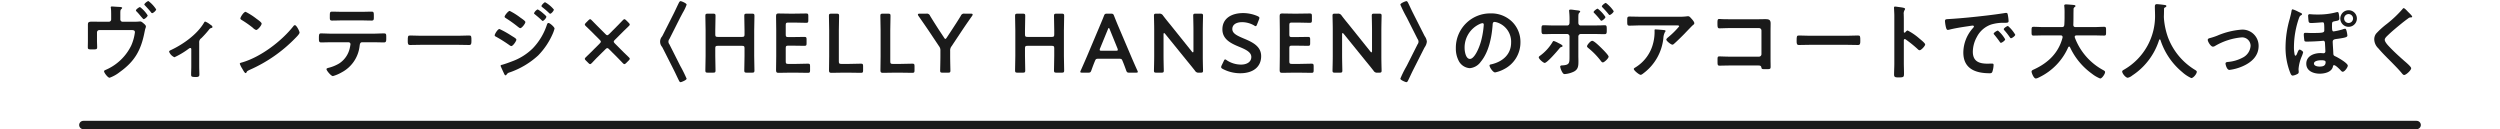
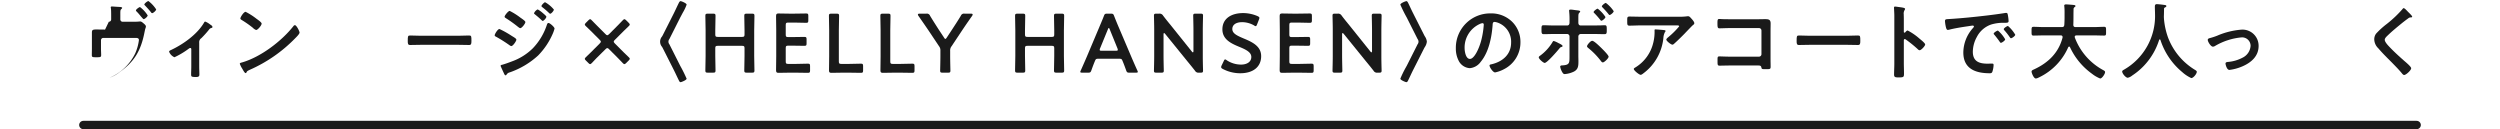
<svg xmlns="http://www.w3.org/2000/svg" id="レイヤー_1" data-name="レイヤー 1" viewBox="0 0 600 31">
  <defs>
    <style>.cls-1{fill:#1a1a1a;}.cls-2,.cls-3{fill:none;}.cls-2{stroke:#1a1a1a;stroke-linecap:round;stroke-miterlimit:10;stroke-width:2px;}</style>
  </defs>
-   <path class="cls-1" d="M147.538,287.609a.547.547,0,0,0,.56-.561v-.82c0-.46,0-1.42-.06-1.84a1.193,1.193,0,0,1-.04-.24c0-.18.18-.2.3-.2.2,0,1.46.101,1.7.101.14,0,.74.02.74.24,0,.1-.16.239-.22.3-.24.22-.22.439-.22,1.601v.859a.547.547,0,0,0,.56.561h2.9c.34,0,.7-.021.94-.04a2.883,2.883,0,0,1,.42-.021c.26,0,.58.301.86.541.24.199.46.439.46.66a1.682,1.682,0,0,1-.14.52c-.08.26-.12.521-.18.78-.84,4.321-2.301,7.021-5.941,9.622a8.643,8.643,0,0,1-2.46,1.38c-.42,0-1.32-1.2-1.32-1.54,0-.2.2-.26.36-.34a12.14,12.14,0,0,0,6.162-5.861,11.441,11.441,0,0,0,.88-3.181c0-.48-.42-.52-.8-.52h-7.762a.556.556,0,0,0-.54.561v2c0,.521.04,1.181.04,1.521,0,.561-.18.561-1.241.561-.84,0-1-.04-1-.521,0-.5.02-1,.02-1.5v-3.801c0-.601.04-.841.96-.841.74,0,1.48.021,2.2.021Zm9.322-1.521c0,.3-.72.9-.96.9-.1,0-.32-.28-.66-.66-.28-.34-.62-.76-1.04-1.181a.409.409,0,0,1-.16-.26c0-.24.78-.8.98-.8A7.35,7.35,0,0,1,156.86,286.089Zm2.04-1.44c0,.28-.7.9-.96.9a.352.352,0,0,1-.26-.18c-.46-.601-.94-1.101-1.46-1.661-.06-.06-.16-.14-.16-.22,0-.26.76-.84.98-.84A7.716,7.716,0,0,1,158.9,284.648Z" transform="translate(-121.419 -282.392)" />
+   <path class="cls-1" d="M147.538,287.609a.547.547,0,0,0,.56-.561v-.82c0-.46,0-1.42-.06-1.84a1.193,1.193,0,0,1-.04-.24c0-.18.18-.2.3-.2.2,0,1.46.101,1.7.101.14,0,.74.02.74.24,0,.1-.16.239-.22.3-.24.22-.22.439-.22,1.601v.859a.547.547,0,0,0,.56.561h2.9c.34,0,.7-.021.94-.04a2.883,2.883,0,0,1,.42-.021c.26,0,.58.301.86.541.24.199.46.439.46.66a1.682,1.682,0,0,1-.14.52c-.08.26-.12.521-.18.78-.84,4.321-2.301,7.021-5.941,9.622a8.643,8.643,0,0,1-2.46,1.38a12.14,12.14,0,0,0,6.162-5.861,11.441,11.441,0,0,0,.88-3.181c0-.48-.42-.52-.8-.52h-7.762a.556.556,0,0,0-.54.561v2c0,.521.04,1.181.04,1.521,0,.561-.18.561-1.241.561-.84,0-1-.04-1-.521,0-.5.02-1,.02-1.5v-3.801c0-.601.04-.841.96-.841.74,0,1.48.021,2.2.021Zm9.322-1.521c0,.3-.72.9-.96.9-.1,0-.32-.28-.66-.66-.28-.34-.62-.76-1.04-1.181a.409.409,0,0,1-.16-.26c0-.24.78-.8.98-.8A7.35,7.35,0,0,1,156.86,286.089Zm2.04-1.44c0,.28-.7.9-.96.9a.352.352,0,0,1-.26-.18c-.46-.601-.94-1.101-1.46-1.661-.06-.06-.16-.14-.16-.22,0-.26.76-.84.98-.84A7.716,7.716,0,0,1,158.9,284.648Z" transform="translate(-121.419 -282.392)" />
  <path class="cls-1" d="M169.229,298.311c0,.681.04,1.341.04,2.021,0,.5-.42.54-.8.54-1.12,0-1.18-.1-1.18-.64,0-.62.04-1.261.04-1.881V294.211c0-.101-.04-.301-.24-.301-.18,0-.38.181-.52.28a18.969,18.969,0,0,1-3.281,1.94,2.371,2.371,0,0,1-1.28-1.32c0-.22.24-.319.46-.42,2.9-1.36,6.201-3.7,7.861-6.461.1-.16.18-.36.34-.36a4.272,4.272,0,0,1,1.18.7c.2.12.56.34.56.6,0,.16-.14.221-.28.24a.974.974,0,0,0-.58.44,24.243,24.243,0,0,1-1.801,2,1.149,1.149,0,0,0-.52,1.101Z" transform="translate(-121.419 -282.392)" />
  <path class="cls-1" d="M193.313,290.21c0,.34-.8,1.12-1.06,1.38a34.761,34.761,0,0,1-10.862,7.542c-.66.32-.68.34-.84.68a.201.201,0,0,1-.2.12c-.22,0-.64-.8-.78-1.04a5.602,5.602,0,0,1-.6-1.2c0-.22.36-.26.62-.34,4.421-1.301,9.422-5.081,12.263-8.702a.491.491,0,0,1,.34-.22C192.593,288.43,193.313,289.91,193.313,290.21Zm-10.322-3.301c.26.18,1.22.84,1.22,1.141,0,.46-.94,1.54-1.32,1.54a2.133,2.133,0,0,1-.8-.54,24.863,24.863,0,0,0-2.661-1.86c-.16-.101-.32-.2-.32-.38,0-.301.8-1.581,1.26-1.581A15.897,15.897,0,0,1,182.992,286.909Z" transform="translate(-121.419 -282.392)" />
-   <path class="cls-1" d="M210.98,290.47c.84,0,1.68-.06,2.541-.06.62,0,.6.16.6,1.1,0,.681,0,1.061-.54,1.061-.88,0-1.741-.04-2.601-.04H208.359c-.56,0-.58.521-.64.94a8.164,8.164,0,0,1-4.321,6.301,9.268,9.268,0,0,1-2.081.881c-.44,0-1.541-1.32-1.541-1.66,0-.221.38-.301.56-.341a9.436,9.436,0,0,0,2.5-1.04,5.904,5.904,0,0,0,2.521-3.641,9.243,9.243,0,0,0,.18-.98.47.47,0,0,0-.48-.46h-4.061c-.82,0-1.66.04-2.5.04-.52,0-.54-.3-.54-1.02,0-.92.06-1.14.5-1.14.86,0,1.701.06,2.541.06Zm-2.961-5.241c.86,0,1.721-.04,2.601-.04.54,0,.52.261.52,1.24,0,.62.02.9-.54.9-.84,0-1.7-.04-2.561-.04h-4.361c-.86,0-1.72.04-2.561.04-.6,0-.54-.32-.54-1.08,0-.84.02-1.061.54-1.061.86,0,1.72.04,2.601.04Z" transform="translate(-121.419 -282.392)" />
  <path class="cls-1" d="M231.525,290.97c.92,0,2.221-.06,2.48-.06.54,0,.56.16.56,1.26,0,.641-.02,1.021-.54,1.021-.84,0-1.68-.04-2.5-.04h-9.202c-.82,0-1.661.04-2.501.04-.52,0-.54-.38-.54-1,0-1.12.04-1.28.56-1.28.26,0,1.641.06,2.481.06Z" transform="translate(-121.419 -282.392)" />
  <path class="cls-1" d="M241.285,289.35a22.566,22.566,0,0,1,2.801,1.561c.66.42,1.26.72,1.26,1.02,0,.3-.8,1.52-1.22,1.52a1.012,1.012,0,0,1-.44-.22,33.957,33.957,0,0,0-3.241-2.04c-.14-.061-.3-.16-.3-.32C240.145,290.55,240.885,289.35,241.285,289.35Zm13.223-.1a7.337,7.337,0,0,1-.44,1.26,17.237,17.237,0,0,1-3.5,5.201,19.595,19.595,0,0,1-6.841,4.061,1.116,1.116,0,0,0-.66.421c-.08.1-.16.279-.3.279-.2,0-.36-.359-.42-.52-.26-.54-.5-1.08-.74-1.62a.471.471,0,0,1-.04-.16c0-.16.26-.221.38-.24.62-.16,1.761-.58,2.381-.82a13.692,13.692,0,0,0,4.981-3.141,14.811,14.811,0,0,0,3.361-5.621c.06-.181.14-.44.4-.44C253.387,287.909,254.508,288.89,254.508,289.25Zm-8.242-2.661c.44.32,1.24.82,1.24,1.101,0,.36-.84,1.46-1.22,1.46-.14,0-.36-.18-.48-.26a30.092,30.092,0,0,0-2.92-2.101c-.14-.1-.36-.2-.36-.38,0-.32.88-1.4,1.221-1.4A15.695,15.695,0,0,1,246.266,286.589Zm4.201-1.94a7.13,7.13,0,0,1,1.28.921c.28.239.8.68.8.84,0,.3-.62,1-.88,1-.12,0-.32-.24-.48-.38-.46-.44-.94-.82-1.42-1.221-.08-.06-.18-.14-.18-.239A1.724,1.724,0,0,1,250.467,284.648Zm1.78-1.72a7.414,7.414,0,0,1,2.101,1.76c0,.3-.62,1-.88,1-.1,0-.2-.1-.26-.159a17.833,17.833,0,0,0-1.621-1.4c-.08-.08-.22-.16-.22-.28C251.367,283.629,252.027,282.929,252.247,282.929Z" transform="translate(-121.419 -282.392)" />
  <path class="cls-1" d="M271.167,295.011c.36.36.74.721,1.12,1.08.2.181.28.28.28.4s-.08.24-.26.42l-.6.601c-.18.18-.32.279-.44.279s-.22-.1-.4-.279c-.38-.42-.74-.78-1.101-1.141l-2.18-2.181c-.16-.16-.28-.26-.4-.26-.14,0-.24.06-.44.26l-2.201,2.181q-.54.541-1.08,1.141c-.18.18-.3.279-.42.279-.1,0-.22-.079-.4-.26l-.62-.62c-.18-.18-.26-.3-.26-.4,0-.119.1-.239.28-.42.4-.359.76-.72,1.121-1.08l2.2-2.2c.18-.181.26-.3.26-.42s-.08-.24-.26-.42l-2.16-2.161c-.36-.36-.76-.76-1.161-1.12-.18-.18-.28-.28-.28-.4s.1-.26.28-.439l.58-.58c.18-.181.3-.28.42-.28s.24.1.42.3c.36.4.76.801,1.14,1.16l2.141,2.141c.16.16.28.26.4.26.12,0,.24-.06.44-.26l2.14-2.141c.34-.359.74-.76,1.141-1.18.18-.181.28-.28.4-.28s.26.1.44.28l.58.58c.18.18.28.319.28.439s-.1.221-.28.4c-.4.36-.8.76-1.18,1.141l-2.14,2.141c-.16.159-.26.279-.26.399s.06.24.26.44Z" transform="translate(-121.419 -282.392)" />
  <path class="cls-1" d="M283.047,285.769c.36-.7.86-1.82,1.3-2.7.08-.16.22-.4.42-.4.2,0,1.44.5,1.44.841a10.579,10.579,0,0,1-.9,1.9c-.08.14-.58,1.1-.62,1.16l-2.621,5.201a.983.983,0,0,0,0,1.24l2.621,5.201a33.103,33.103,0,0,1,1.52,3.061c0,.34-1.26.84-1.46.84-.2,0-.32-.26-.4-.42-.44-.88-.84-1.78-1.3-2.681l-2.521-4.981a3.958,3.958,0,0,0-.22-.399,1.902,1.902,0,0,1,0-2.48,4.078,4.078,0,0,0,.22-.4Z" transform="translate(-121.419 -282.392)" />
  <path class="cls-1" d="M293.085,295.831c0,1.16.06,3.36.06,3.501,0,.42-.12.5-.58.5h-1.28c-.46,0-.58-.08-.58-.5,0-.141.06-2.341.06-3.501v-6.161c0-1.16-.06-3.361-.06-3.501,0-.42.12-.5.58-.5H292.565c.46,0,.58.08.58.5,0,.14-.06,2.341-.06,3.501v.98c0,.5.1.6.6.6h5.821c.5,0,.6-.1.6-.6v-.98c0-1.16-.06-3.361-.06-3.501,0-.42.12-.5.58-.5h1.28c.46,0,.58.08.58.5,0,.14-.06,2.341-.06,3.501V295.831c0,1.16.06,3.36.06,3.501,0,.42-.12.5-.58.5h-1.28c-.46,0-.58-.08-.58-.5,0-.141.06-2.341.06-3.501v-1.841c0-.5-.1-.6-.6-.6h-5.821c-.5,0-.6.1-.6.6Z" transform="translate(-121.419 -282.392)" />
  <path class="cls-1" d="M312.435,297.731c.96,0,2.761-.06,2.901-.06.42,0,.5.119.5.58v1.04c0,.46-.08.58-.5.58-.14,0-1.94-.04-2.901-.04h-1.54c-.94,0-2.521.04-2.661.04-.44,0-.56-.16-.56-.641.02-1.12.04-2.38.04-3.341v-6.281c0-.98-.02-2.32-.04-3.341,0-.479.12-.64.56-.64.14,0,1.72.04,2.661.04h1.12c.96,0,2.76-.04,2.9-.04.42,0,.5.12.5.58V287.289c0,.46-.08.58-.5.58-.14,0-1.94-.06-2.9-.06h-1.42c-.5,0-.6.1-.6.6v2.281c0,.5.1.6.6.6h1c.94,0,2.761-.04,2.901-.04.42,0,.5.12.5.58v.98c0,.46-.08.58-.5.58-.14,0-1.96-.04-2.901-.04h-1c-.5,0-.6.1-.6.6v3.181c0,.501.1.601.6.601Z" transform="translate(-121.419 -282.392)" />
  <path class="cls-1" d="M323.601,299.832c-.94,0-2.521.04-2.661.04-.42,0-.56-.141-.56-.561,0-.14.04-2.3.04-3.421v-6.221c0-1.16-.06-3.361-.06-3.501,0-.42.12-.5.58-.5h1.28c.46,0,.58.08.58.5,0,.14-.06,2.341-.06,3.501v7.461c0,.501.1.601.6.601h1.82c.96,0,2.761-.06,2.901-.06.42,0,.5.119.5.58v1.04c0,.46-.08.58-.5.58-.14,0-1.94-.04-2.901-.04Z" transform="translate(-121.419 -282.392)" />
  <path class="cls-1" d="M335.943,299.832c-.94,0-2.521.04-2.661.04-.42,0-.56-.141-.56-.561,0-.14.04-2.3.04-3.421v-6.221c0-1.16-.06-3.361-.06-3.501,0-.42.12-.5.58-.5h1.28c.46,0,.58.08.58.5,0,.14-.06,2.341-.06,3.501v7.461c0,.501.1.601.6.601H337.503c.96,0,2.761-.06,2.901-.06.42,0,.5.119.5.58v1.04c0,.46-.08.58-.5.58-.14,0-1.94-.04-2.901-.04Z" transform="translate(-121.419 -282.392)" />
  <path class="cls-1" d="M349.457,295.831c0,1.16.06,3.36.06,3.501,0,.42-.12.5-.58.5h-1.3c-.46,0-.58-.08-.58-.5,0-.141.06-2.341.06-3.501v-1.261a1.574,1.574,0,0,0-.34-1.1l-2.281-3.421c-.78-1.16-1.64-2.4-2.661-3.86a.716.716,0,0,1-.12-.32c0-.141.16-.2.46-.2h1.56a.801.801,0,0,1,.9.52c.68,1.12,1.32,2.12,2,3.181l1.36,2.06c.12.2.22.301.32.301s.18-.101.32-.301l1.38-2.1c.68-1.041,1.32-2.021,2-3.141a.801.801,0,0,1,.9-.52H354.398c.3,0,.46.06.46.2a.712.712,0,0,1-.12.32c-1.02,1.439-1.8,2.58-2.641,3.841l-2.3,3.46a1.573,1.573,0,0,0-.34,1.101Z" transform="translate(-121.419 -282.392)" />
  <path class="cls-1" d="M367.416,295.831c0,1.16.06,3.36.06,3.501,0,.42-.12.5-.58.5h-1.28c-.46,0-.58-.08-.58-.5,0-.141.06-2.341.06-3.501v-6.161c0-1.16-.06-3.361-.06-3.501,0-.42.12-.5.58-.5h1.28c.46,0,.58.08.58.5,0,.14-.06,2.341-.06,3.501v.98c0,.5.1.6.6.6h5.821c.5,0,.6-.1.6-.6v-.98c0-1.16-.06-3.361-.06-3.501,0-.42.12-.5.58-.5h1.28c.46,0,.58.08.58.5,0,.14-.06,2.341-.06,3.501V295.831c0,1.16.06,3.36.06,3.501,0,.42-.12.5-.58.5h-1.28c-.46,0-.58-.08-.58-.5,0-.141.06-2.341.06-3.501v-1.841c0-.5-.1-.6-.6-.6h-5.821c-.5,0-.6.1-.6.6Z" transform="translate(-121.419 -282.392)" />
  <path class="cls-1" d="M385.071,296.491c-.52,0-.66.04-.84.48-.28.66-.54,1.34-.88,2.3-.18.48-.28.561-.8.561h-1.4c-.32,0-.46-.04-.46-.2a.857.857,0,0,1,.12-.34c.62-1.4,1.06-2.4,1.48-3.381l2.86-6.781c.36-.86.78-1.82,1.2-2.901.18-.479.28-.56.8-.56h.86c.52,0,.62.08.8.56.42,1.081.82,2.041,1.18,2.881l2.88,6.762c.44,1.04.88,2.04,1.5,3.421a.857.857,0,0,1,.12.34c0,.16-.14.2-.46.2h-1.54c-.52,0-.62-.08-.8-.561-.34-.96-.6-1.64-.88-2.3-.18-.44-.3-.48-.84-.48Zm.36-2.48a.894.894,0,0,0-.08.34c0,.181.14.22.46.22h3.421c.32,0,.46-.039.46-.22a.894.894,0,0,0-.08-.34l-1.86-4.581c-.08-.2-.14-.32-.22-.32-.06,0-.14.101-.22.32Z" transform="translate(-121.419 -282.392)" />
  <path class="cls-1" d="M400.667,295.831c0,1.16.06,3.36.06,3.501,0,.42-.12.5-.58.5H398.947c-.46,0-.58-.08-.58-.5,0-.141.06-2.341.06-3.501v-6.361c0-1.12-.06-3.161-.06-3.301,0-.42.12-.5.58-.5h.66a.958.958,0,0,1,.96.48c.62.819,1.26,1.6,1.9,2.38l5.001,6.241c.1.12.18.181.24.181.1,0,.14-.12.14-.32v-4.961c0-1.16-.06-3.361-.06-3.501,0-.42.12-.5.58-.5h1.2c.46,0,.58.08.58.5,0,.14-.06,2.341-.06,3.501v6.361c0,1.1.06,3.16.06,3.301,0,.42-.12.5-.58.5H409.169a.943.943,0,0,1-.96-.48c-.6-.76-1.18-1.48-1.84-2.28l-5.321-6.562c-.1-.12-.18-.18-.24-.18-.1,0-.14.12-.14.32Z" transform="translate(-121.419 -282.392)" />
  <path class="cls-1" d="M424.097,295.871c0,2.58-1.94,4.101-5.021,4.101a8.996,8.996,0,0,1-4.201-1.04c-.26-.14-.38-.26-.38-.44a1.057,1.057,0,0,1,.12-.399l.5-1.04c.12-.261.2-.4.34-.4a.774.774,0,0,1,.38.2,6.254,6.254,0,0,0,3.42,1.04c1.5,0,2.48-.7,2.48-1.82,0-1.16-1.28-1.78-2.94-2.461-1.94-.8-4.001-1.78-4.001-4.181,0-2.48,1.98-3.9,5.021-3.9a8.754,8.754,0,0,1,3.441.739c.28.141.42.24.42.421a1.201,1.201,0,0,1-.1.38l-.46,1.18c-.12.28-.2.421-.32.421a.819.819,0,0,1-.4-.181,5.83,5.83,0,0,0-2.84-.78c-1.601,0-2.38.7-2.38,1.641,0,1.04,1.04,1.561,2.7,2.261C421.976,292.49,424.097,293.471,424.097,295.871Z" transform="translate(-121.419 -282.392)" />
  <path class="cls-1" d="M433.297,297.731c.96,0,2.761-.06,2.901-.06.42,0,.5.119.5.58v1.04c0,.46-.08.58-.5.58-.14,0-1.94-.04-2.901-.04h-1.54c-.94,0-2.521.04-2.661.04-.44,0-.56-.16-.56-.641.02-1.12.04-2.38.04-3.341v-6.281c0-.98-.02-2.32-.04-3.341,0-.479.12-.64.56-.64.14,0,1.72.04,2.661.04h1.12c.96,0,2.76-.04,2.9-.04.42,0,.5.12.5.58V287.289c0,.46-.08.58-.5.58-.14,0-1.94-.06-2.9-.06h-1.42c-.5,0-.6.1-.6.6v2.281c0,.5.1.6.6.6h1c.94,0,2.761-.04,2.901-.04.42,0,.5.12.5.58v.98c0,.46-.08.58-.5.58-.14,0-1.96-.04-2.901-.04h-1c-.5,0-.6.1-.6.6v3.181c0,.501.1.601.6.601Z" transform="translate(-121.419 -282.392)" />
  <path class="cls-1" d="M443.523,295.831c0,1.16.06,3.36.06,3.501,0,.42-.12.5-.58.5h-1.2c-.46,0-.58-.08-.58-.5,0-.141.06-2.341.06-3.501v-6.361c0-1.12-.06-3.161-.06-3.301,0-.42.12-.5.58-.5h.66a.958.958,0,0,1,.96.48c.62.819,1.26,1.6,1.9,2.38l5.001,6.241c.1.12.18.181.24.181.1,0,.14-.12.14-.32v-4.961c0-1.16-.06-3.361-.06-3.501,0-.42.12-.5.58-.5h1.2c.46,0,.58.08.58.5,0,.14-.06,2.341-.06,3.501v6.361c0,1.1.06,3.16.06,3.301,0,.42-.12.5-.58.5h-.4a.943.943,0,0,1-.96-.48c-.6-.76-1.18-1.48-1.84-2.28l-5.321-6.562c-.1-.12-.18-.18-.24-.18-.1,0-.14.12-.14.32Z" transform="translate(-121.419 -282.392)" />
  <path class="cls-1" d="M460.663,299.012c-.46.9-.86,1.801-1.3,2.7-.08.16-.2.4-.42.4-.18,0-1.44-.5-1.44-.84a24.587,24.587,0,0,1,1.34-2.741c.08-.14.14-.26.18-.319l2.621-5.201a.983.983,0,0,0,0-1.24l-2.621-5.201a33.218,33.218,0,0,1-1.52-3.061c0-.341,1.24-.841,1.46-.841.2,0,.32.261.4.4.44.9.84,1.801,1.3,2.7l2.521,4.981a4.072,4.072,0,0,0,.22.4,2.683,2.683,0,0,1,.46,1.24,2.857,2.857,0,0,1-.46,1.26,3.708,3.708,0,0,0-.22.38Z" transform="translate(-121.419 -282.392)" />
  <path class="cls-1" d="M484.305,287.589a6.769,6.769,0,0,1,2.021,4.922,7.186,7.186,0,0,1-3.901,6.461,7.774,7.774,0,0,1-2.18.8c-.52,0-1.34-1.24-1.34-1.68,0-.2.3-.24.5-.28,2.621-.62,4.681-2.341,4.681-5.201a4.854,4.854,0,0,0-3.201-4.781,3.519,3.519,0,0,0-.76-.18c-.46,0-.46.44-.48.78-.22,2.92-.92,6.481-2.841,8.781a3.583,3.583,0,0,1-2.641,1.541,3.226,3.226,0,0,1-2.721-1.9,6.273,6.273,0,0,1-.62-2.841,8.242,8.242,0,0,1,8.302-8.402A7.117,7.117,0,0,1,484.305,287.589Zm-7.781.58a6.191,6.191,0,0,0-3.601,5.762c0,.74.26,2.601,1.28,2.601,1,0,2.121-2.28,2.681-4.321a20.325,20.325,0,0,0,.64-3.9c0-.2-.1-.36-.32-.36A2.272,2.272,0,0,0,476.524,288.169Z" transform="translate(-121.419 -282.392)" />
  <path class="cls-1" d="M496.443,293.45c0,.101-.14.16-.22.2-.34.101-.36.141-.62.46-.46.561-2.881,3.381-3.461,3.381-.32,0-1.42-.94-1.42-1.34,0-.181.22-.32.36-.42a11.126,11.126,0,0,0,2.861-3.102c.08-.14.2-.399.38-.399a5.849,5.849,0,0,1,1.16.52C495.703,292.851,496.443,293.19,496.443,293.45Zm1.1-4.94c.4,0,.56-.32.56-.681v-.28a18.29,18.29,0,0,0-.08-2.34c0-.08-.02-.16-.02-.24,0-.24.16-.28.36-.28.34,0,1,.12,1.38.16.521.061.92.08.92.32,0,.1-.08.16-.16.24-.26.26-.28.399-.28,1.34v1.08c0,.48.26.681.56.681h3.141c.48,0,.98-.021,1.46-.021.38,0,.82-.04,1.16-.04.52,0,.5.301.5,1.181,0,.64,0,.96-.52.96-.88,0-1.74-.04-2.601-.04h-3.101a.602.602,0,0,0-.6.601V295.831c0,.4.02.78.02,1.181,0,1.1,0,2.02-1.121,2.58a6.19,6.19,0,0,1-2.16.58c-.3,0-.42-.16-.64-.52a4.251,4.251,0,0,1-.46-1.241c0-.26.24-.319.44-.319,1.82-.101,1.8-.54,1.8-2.201v-4.74a.589.589,0,0,0-.6-.601h-3.081c-.84,0-1.661.04-2.5.04-.52,0-.54-.28-.54-1.061,0-.779-.02-1.08.48-1.08.6,0,1.74.061,2.561.061Zm8.242,5.44c.32.32,1.7,1.681,1.7,2.041,0,.4-1.04,1.38-1.38,1.38-.24,0-.44-.3-.561-.46a17.896,17.896,0,0,0-2.92-2.98c-.14-.12-.32-.26-.32-.44,0-.3.82-1.3,1.241-1.3C504.025,292.19,505.405,293.591,505.785,293.95Zm.94-7.481c0,.301-.72.9-.98.9-.12,0-.18-.1-.24-.18a19.253,19.253,0,0,0-1.46-1.66c-.06-.061-.16-.141-.16-.24,0-.24.78-.82.98-.82A8.059,8.059,0,0,1,506.726,286.469Zm1.98-1.4c0,.32-.74.921-.98.921-.1,0-.2-.12-.26-.2-.44-.561-.94-1.101-1.44-1.62-.06-.061-.16-.16-.16-.261,0-.22.74-.82.96-.82A8.052,8.052,0,0,1,508.706,285.068Z" transform="translate(-121.419 -282.392)" />
  <path class="cls-1" d="M524.235,286.409a14.27,14.27,0,0,0,2.08-.101,1.083,1.083,0,0,1,.26-.02c.3,0,.5.26.74.521.24.26.74.8.74,1.16,0,.22-.28.42-.44.54-.12.1-1.62,1.66-1.86,1.92-.7.721-1.74,1.74-2.48,2.4-.14.12-.28.28-.48.28-.34,0-1.46-.88-1.46-1.22,0-.2.36-.48.5-.601a19.52,19.52,0,0,0,2.581-2.561c0-.28-.44-.24-.62-.24h-8.582c-.92,0-1.82.061-2.721.061-.52,0-.54-.221-.54-1.021v-.4c0-.52.04-.76.5-.76.92,0,1.84.04,2.761.04Zm-3.501,3.2c.14.021.42.021.42.24a.303.303,0,0,1-.12.2,3.433,3.433,0,0,0-.4,1.44,12.035,12.035,0,0,1-4.801,8.502c-.16.12-.44.359-.66.359-.34,0-1.641-1.04-1.641-1.399,0-.181.2-.261.48-.44a9.476,9.476,0,0,0,4.181-5.821,10.721,10.721,0,0,0,.32-2.98c0-.16,0-.261.2-.261C518.974,289.449,520.434,289.569,520.734,289.609Z" transform="translate(-121.419 -282.392)" />
  <path class="cls-1" d="M543.509,287.009c.52,0,1.02-.02,1.541-.02.8,0,1.32.08,1.32,1.021,0,.6-.02,1.2-.02,1.8v6.741c0,.601.02,1.221.02,1.821,0,.62-.12.62-1.201.62-.92,0-.94-.04-1.02-.421-.1-.46-.36-.46-.96-.46h-6.501c-.88,0-2.061.04-2.581.04-.5,0-.48-.28-.48-1.16,0-.8-.04-1.061.44-1.061.48,0,1.64.061,2.601.061h6.901a.602.602,0,0,0,.6-.601v-5.661a.589.589,0,0,0-.6-.6H536.668c-.86,0-2.081.06-2.581.06-.44,0-.48-.28-.48-1.28,0-.8.08-.96.44-.96.3,0,.58.04.86.04.581.02,1.161.02,1.741.02Z" transform="translate(-121.419 -282.392)" />
  <path class="cls-1" d="M564.853,290.97c.92,0,2.221-.06,2.48-.06.54,0,.56.16.56,1.26,0,.641-.02,1.021-.54,1.021-.84,0-1.68-.04-2.5-.04h-9.202c-.82,0-1.661.04-2.501.04-.52,0-.54-.38-.54-1,0-1.12.04-1.28.56-1.28.26,0,1.641.06,2.481.06Z" transform="translate(-121.419 -282.392)" />
  <path class="cls-1" d="M579.258,289.71a13.74,13.74,0,0,1,2.801,1.92c.28.24,1.4,1.101,1.4,1.44s-.94,1.381-1.34,1.381a.728.728,0,0,1-.44-.261,29.639,29.639,0,0,0-2.9-2.34.356.356,0,0,0-.2-.08c-.18,0-.24.16-.24.319v5.462c0,.8.04,1.58.04,2.38,0,.921-.02,1.04-1.241,1.04-.8,0-1.14-.02-1.14-.68,0-.9.06-1.801.06-2.7V286.189c0-.52-.04-1.061-.06-1.561,0-.101-.02-.28-.02-.36,0-.2.06-.3.26-.3.12,0,.54.06.68.08.9.12,1.72.2,1.72.479a.594.594,0,0,1-.1.261,1.609,1.609,0,0,0-.22,1.06c0,.301.02.681.02,1.181v3.001c0,.159.1.199.16.199a.216.216,0,0,0,.18-.08C578.818,289.99,579.038,289.71,579.258,289.71Z" transform="translate(-121.419 -282.392)" />
  <path class="cls-1" d="M589.376,286.949c2.92-.18,5.841-.48,8.742-.82,1.521-.18,3.041-.38,4.541-.62a1.169,1.169,0,0,1,.26-.02c.3,0,.34.26.38.5a9.09,9.09,0,0,1,.18,1.46c0,.44-.42.4-.9.42a9.941,9.941,0,0,0-3.321.42,6.082,6.082,0,0,0-3.4,2.981,7.486,7.486,0,0,0-.96,3.521c0,2.32,1.48,2.881,3.521,2.881.34,0,.78-.021,1-.021.3,0,.46.021.46.34a5.659,5.659,0,0,1-.3,1.641c-.14.3-.3.34-.64.34-3.401,0-6.321-1.08-6.321-4.98A8.885,8.885,0,0,1,594.817,289.25c.22-.24.34-.381.34-.48,0-.18-.16-.24-.3-.24-.14,0-1.06.16-1.26.181-1.34.199-3.141.479-4.421.819a1.504,1.504,0,0,1-.3.04c-.28,0-.38-.439-.44-.66a8.944,8.944,0,0,1-.22-1.439C588.216,286.949,588.496,287.009,589.376,286.949ZM602.659,291.83c0,.3-.8.84-1.02.84-.14,0-.2-.14-.28-.239-.4-.58-.84-1.141-1.28-1.681-.06-.06-.18-.18-.18-.28,0-.24.8-.74,1.02-.74A7.742,7.742,0,0,1,602.659,291.83Zm2.42-1.101c0,.28-.78.841-1.02.841-.14,0-.22-.16-.3-.26a16.85,16.85,0,0,0-1.3-1.661.478.478,0,0,1-.14-.26c0-.24.78-.76,1.02-.76A8.135,8.135,0,0,1,605.08,290.729Z" transform="translate(-121.419 -282.392)" />
  <path class="cls-1" d="M616.434,291.27c0-.28-.2-.381-.44-.381h-4.181c-.78,0-1.561.04-2.34.04-.5,0-.48-.26-.48-1.04,0-.8-.02-1.061.48-1.061.78,0,1.56.061,2.34.061h4.461c.38,0,.54-.14.58-.54.04-.62.06-1.261.06-1.881v-.84a15.176,15.176,0,0,0-.06-1.721.338.338,0,0,1-.02-.14c0-.28.22-.32.44-.32.34,0,1.52.101,1.88.141.14.02.38.06.38.26,0,.1-.08.16-.16.22a.607.607,0,0,0-.3.62c-.04,1.221,0,2.44-.06,3.681.02.36.18.521.54.521h4.501c.78,0,1.56-.061,2.36-.061.5,0,.46.28.46,1.061,0,.801.04,1.04-.48,1.04-.78,0-1.56-.04-2.34-.04h-4.301c-.2.021-.4.08-.4.32,0,.08.02.12.02.18a14.74,14.74,0,0,0,6.881,7.862c.2.12.38.2.38.46,0,.42-.72,1.521-1.18,1.521a7.899,7.899,0,0,1-1.96-1.141,16.216,16.216,0,0,1-5.281-6.381.218.218,0,0,0-.2-.141c-.1,0-.16.08-.22.16a14.431,14.431,0,0,1-6.981,7.222c-.04.02-.06.04-.1.04a1.72,1.72,0,0,1-.7.24c-.5,0-1.021-1.341-1.021-1.66,0-.24.24-.36.44-.461a.98.98,0,0,0,.14-.06c3.38-1.561,5.901-3.94,6.861-7.642Z" transform="translate(-121.419 -282.392)" />
  <path class="cls-1" d="M639.766,291.851a.194.194,0,0,0-.16.14,15.891,15.891,0,0,1-6.481,8.542,2.438,2.438,0,0,1-1.041.52c-.5,0-1.34-1.02-1.34-1.5,0-.22.26-.34.5-.48A14.824,14.824,0,0,0,638.626,285.749c0-.58-.04-1.16-.04-1.761,0-.359.08-.6.48-.6.3,0,1.38.12,1.721.18.2.021.56.04.56.28,0,.2-.22.28-.36.34a.387.387,0,0,0-.2.34c0,.62-.02,1.261-.04,1.9,0,.141.02.301.02.44a17.536,17.536,0,0,0,.98,4.521,15.538,15.538,0,0,0,6.421,7.742c.2.12.48.28.48.48,0,.52-.84,1.52-1.32,1.52a8.585,8.585,0,0,1-2.2-1.46,16.638,16.638,0,0,1-5.201-7.682C639.886,291.91,639.846,291.851,639.766,291.851Z" transform="translate(-121.419 -282.392)" />
  <path class="cls-1" d="M651.721,291.55a15.182,15.182,0,0,0,1.84-.6,18.324,18.324,0,0,1,5.761-1.44,3.867,3.867,0,0,1,4.161,3.921c0,2.48-1.82,4.001-3.92,4.901a11.395,11.395,0,0,1-3.081.84c-.66,0-.94-1.36-.94-1.521,0-.34.38-.38.64-.4a8.997,8.997,0,0,0,3.42-1,3.418,3.418,0,0,0,1.96-2.86,2.036,2.036,0,0,0-2.24-2.021,15.29,15.29,0,0,0-6.241,2.021,1.056,1.056,0,0,1-.56.2c-.52,0-1.24-1.2-1.24-1.62C651.281,291.71,651.501,291.61,651.721,291.55Z" transform="translate(-121.419 -282.392)" />
-   <path class="cls-1" d="M673.429,285.409c.14.06.48.18.48.38,0,.16-.18.24-.3.3-.18.12-.26.2-.44.66a21.347,21.347,0,0,0-1.2,6.802,8.471,8.471,0,0,0,.18,2.021c.04.1.1.18.2.18.16,0,.28-.26.46-.72.08-.2.28-.74.521-.74.18,0,.84.399.84.66a6.135,6.135,0,0,1-.28.86,9.583,9.583,0,0,0-.82,3.141c0,.26.04.5.04.72,0,.36-.26.46-.56.601a2.794,2.794,0,0,1-.88.26c-.34,0-.48-.4-.6-.681a16.492,16.492,0,0,1-1.12-6.301,24.694,24.694,0,0,1,1-6.622c.16-.64.34-1.28.44-1.92.02-.14.08-.38.26-.38a7.354,7.354,0,0,1,1.36.58C673.189,285.289,673.349,285.369,673.429,285.409Zm9.302.319a6.627,6.627,0,0,1,.12,1.061c0,.54-.28.54-1.101.7-.46.1-.62.16-.64.601-.04,1.48.02,1.84.38,1.84a14.803,14.803,0,0,0,2.14-.48,2.064,2.064,0,0,1,.601-.159c.22,0,.3.279.38.58a6.658,6.658,0,0,1,.18,1.04c0,.4-.521.52-2.081.76-.86.12-1.44.12-1.44.74,0,.48.12,2.021.14,2.681.02.561.08.641.58.86.56.26,2.9,1.601,2.9,2.2,0,.38-.74,1.461-1.22,1.461-.22,0-.4-.24-.64-.501-.24-.239-1.08-1.08-1.42-1.08-.24,0-.26.181-.3.38-.32,1.301-2,1.661-3.141,1.661-1.5,0-3.241-.62-3.241-2.4,0-1.841,1.84-2.541,3.421-2.541.28,0,.62.04.74.04a.427.427,0,0,0,.42-.44c0-.34-.08-1.64-.1-2.061-.02-.26-.12-.5-.42-.5-.04,0-.12.021-.16.021-.96.1-2.681.18-3.621.18-.2,0-.6.04-.72-.16a11.556,11.556,0,0,1-.16-1.48c0-.319.06-.46.4-.46.4,0,.86.04,1.32.04,2.941,0,3.201-.06,3.201-.68,0-1.78-.06-1.881-.42-1.881-.24,0-1.88.16-2.661.16-.38,0-.58-.02-.68-.36-.04-.159-.12-1.18-.12-1.359a.353.353,0,0,1,.38-.4c.06,0,.2.02.26.02a15.041,15.041,0,0,0,1.661.061,16.441,16.441,0,0,0,4.541-.561.766.766,0,0,1,.2-.02C682.671,285.289,682.691,285.549,682.731,285.728ZM676.77,297.651c0,.58.88.721,1.32.721.86,0,1.48-.181,1.48-1.081,0-.46-.76-.439-1.061-.439C678.01,296.852,676.77,296.951,676.77,297.651Zm10.302-10.802a1.99,1.99,0,1,1-2-2.001A1.989,1.989,0,0,1,687.072,286.85Zm-3.061,0a1.07,1.07,0,1,0,1.06-1.081A1.067,1.067,0,0,0,684.012,286.85Z" transform="translate(-121.419 -282.392)" />
  <path class="cls-1" d="M700.341,286.389c0,.2-.28.181-.42.181a.888.888,0,0,0-.54.24q-.75.539-1.5,1.14c-1.12.92-2.26,1.841-3.301,2.841-.38.36-.82.76-.82,1.141,0,.5.66,1.22,1,1.58,1.14,1.22,2.38,2.34,3.621,3.44.34.3,1.721,1.421,1.721,1.82,0,.48-1.22,1.62-1.701,1.62-.22,0-.5-.359-.62-.52-.76-.9-1.6-1.74-2.42-2.581-1.08-1.08-2.181-2.16-3.161-3.32a3.043,3.043,0,0,1-.96-2.12,2.271,2.271,0,0,1,.44-1.381,19.387,19.387,0,0,1,2.581-2.34,27.324,27.324,0,0,0,3.741-3.541c.08-.101.18-.24.3-.24.26,0,.84.68,1.061.9C699.541,285.429,700.341,286.169,700.341,286.389Z" transform="translate(-121.419 -282.392)" />
  <line class="cls-2" x1="20" y1="30" x2="580" y2="30" />
  <rect class="cls-3" width="600" height="31" />
</svg>